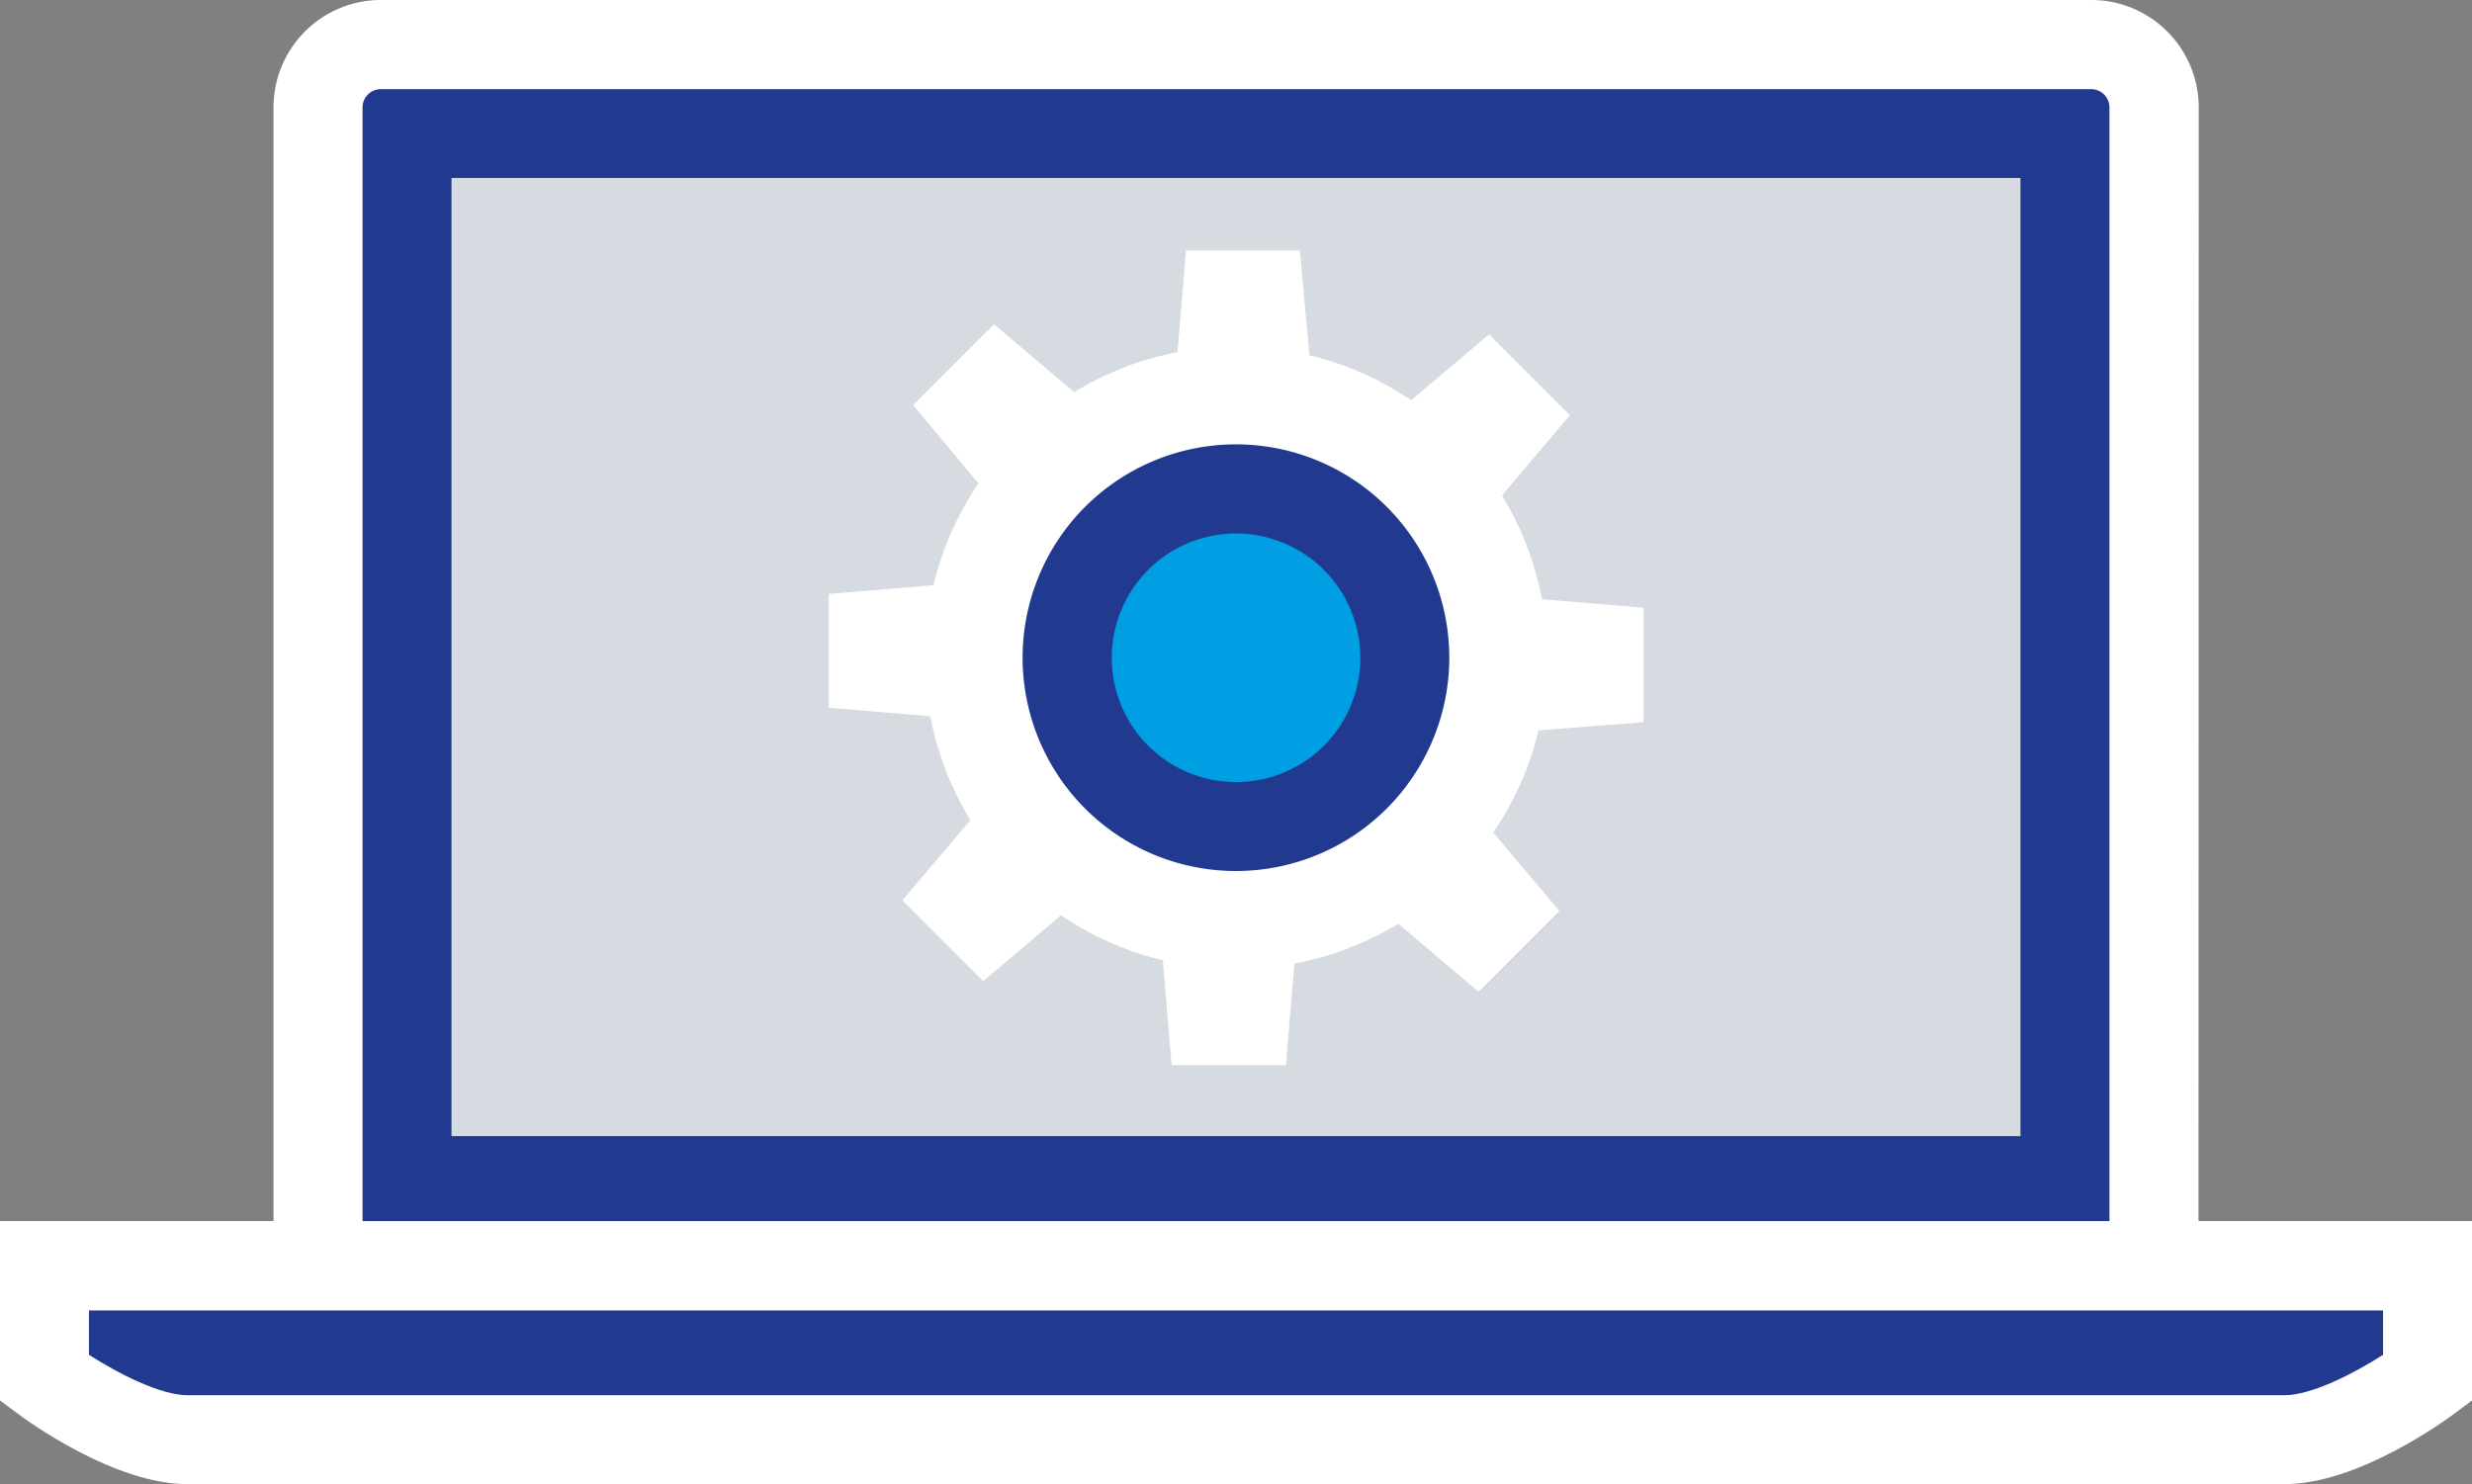
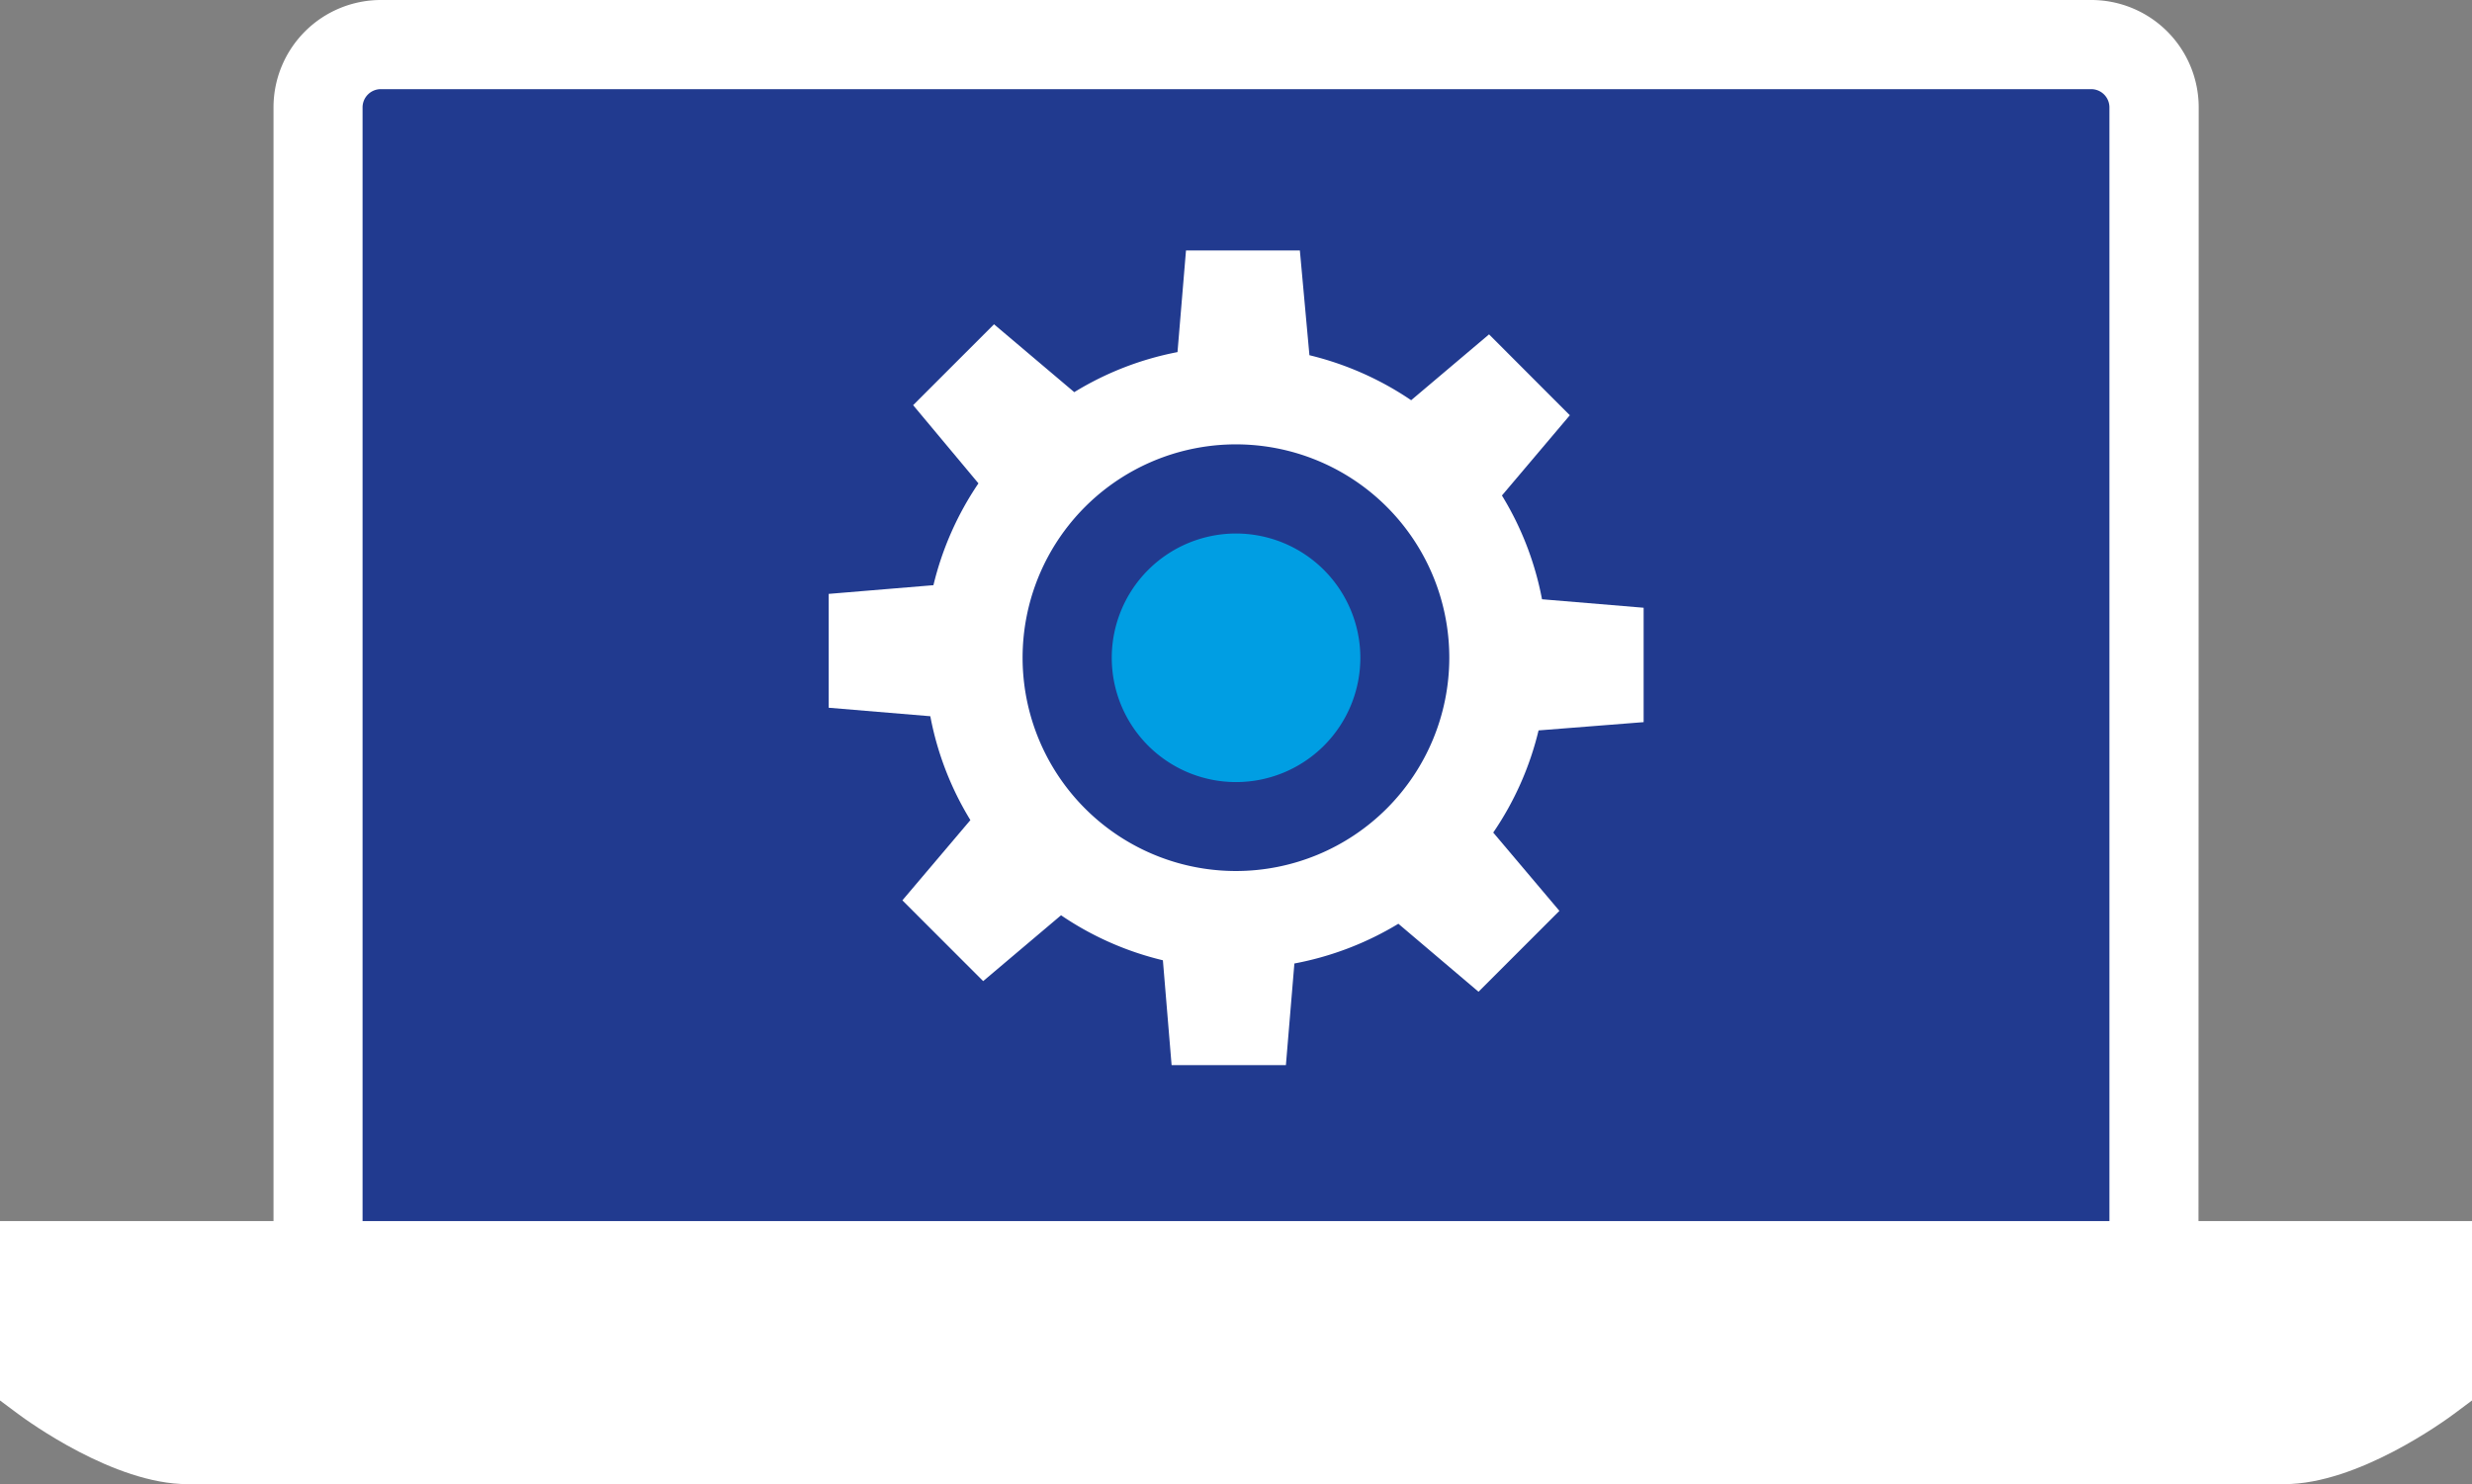
<svg xmlns="http://www.w3.org/2000/svg" viewBox="0 0 230.11 138.17">
  <rect x="0" y="0" width="230.11" height="138.17" fill="#808080" stroke="none" />
  <defs>
    <style>.cls-1{fill:#213a8f;}.cls-2{fill:#fff;}.cls-3{fill:#d5dbe1;}.cls-4{fill:#009ee3;}</style>
  </defs>
  <title>sylphen_icon_it-service</title>
  <g id="Ebene_2" data-name="Ebene 2">
    <g id="Ebene_1-2" data-name="Ebene 1">
      <path class="cls-1" d="M29.6,118.36V10a5.85,5.85,0,0,1,5.84-5.84H194.67A5.85,5.85,0,0,1,200.51,10V118.36Z" />
      <path class="cls-2" d="M204.65,118.36h-8.29V10a1.7,1.7,0,0,0-1.69-1.7H35.44A1.7,1.7,0,0,0,33.75,10V118.36H25.46V10a10,10,0,0,1,10-10H194.67a10,10,0,0,1,10,10Z" />
-       <rect class="cls-3" x="42.03" y="16.57" width="146.05" height="89.2" />
-       <path class="cls-2" d="M4.14,117.82V128.3S11.81,134,17.44,134H212.66c5.64,0,13.31-5.73,13.31-5.73V117.82Z" />
      <path class="cls-2" d="M212.66,138.17H17.44c-6.81,0-14.88-5.88-15.78-6.55L0,130.38v-16.7H230.11v16.7l-1.66,1.24C227.55,132.29,219.48,138.17,212.66,138.17Z" />
-       <path class="cls-1" d="M8.28,126.13c2.75,1.76,6.66,3.76,9.16,3.76H212.66c2.51,0,6.42-2,9.17-3.76V122H8.28Z" />
      <path class="cls-2" d="M153,67.23V56.58l-9.46-.79a28.69,28.69,0,0,0-3.73-9.66l6.32-7.47-7.52-7.53-7.25,6.13a29,29,0,0,0-9.47-4.19L121,23.32H110.4l-.79,9.46A28.69,28.69,0,0,0,100,36.51l-7.47-6.32L85,37.72,91.08,45a28.91,28.91,0,0,0-4.19,9.48l-9.75.81V65.89l9.46.79a28.67,28.67,0,0,0,3.73,9.67L84,83.82l7.52,7.52,7.25-6.13a28.7,28.7,0,0,0,9.48,4.19l.81,9.76h10.64l.79-9.46A29,29,0,0,0,130.17,86l7.46,6.33,7.53-7.53L139,77.51A28.74,28.74,0,0,0,143.22,68Z" />
      <path class="cls-4" d="M130.77,61.24a15.72,15.72,0,1,1-15.72-15.72A15.71,15.71,0,0,1,130.77,61.24Z" />
      <path class="cls-1" d="M115.05,81.09a19.86,19.86,0,1,1,19.86-19.85A19.87,19.87,0,0,1,115.05,81.09Zm0-31.42a11.57,11.57,0,1,0,11.58,11.57A11.58,11.58,0,0,0,115.05,49.67Z" />
    </g>
  </g>
</svg>